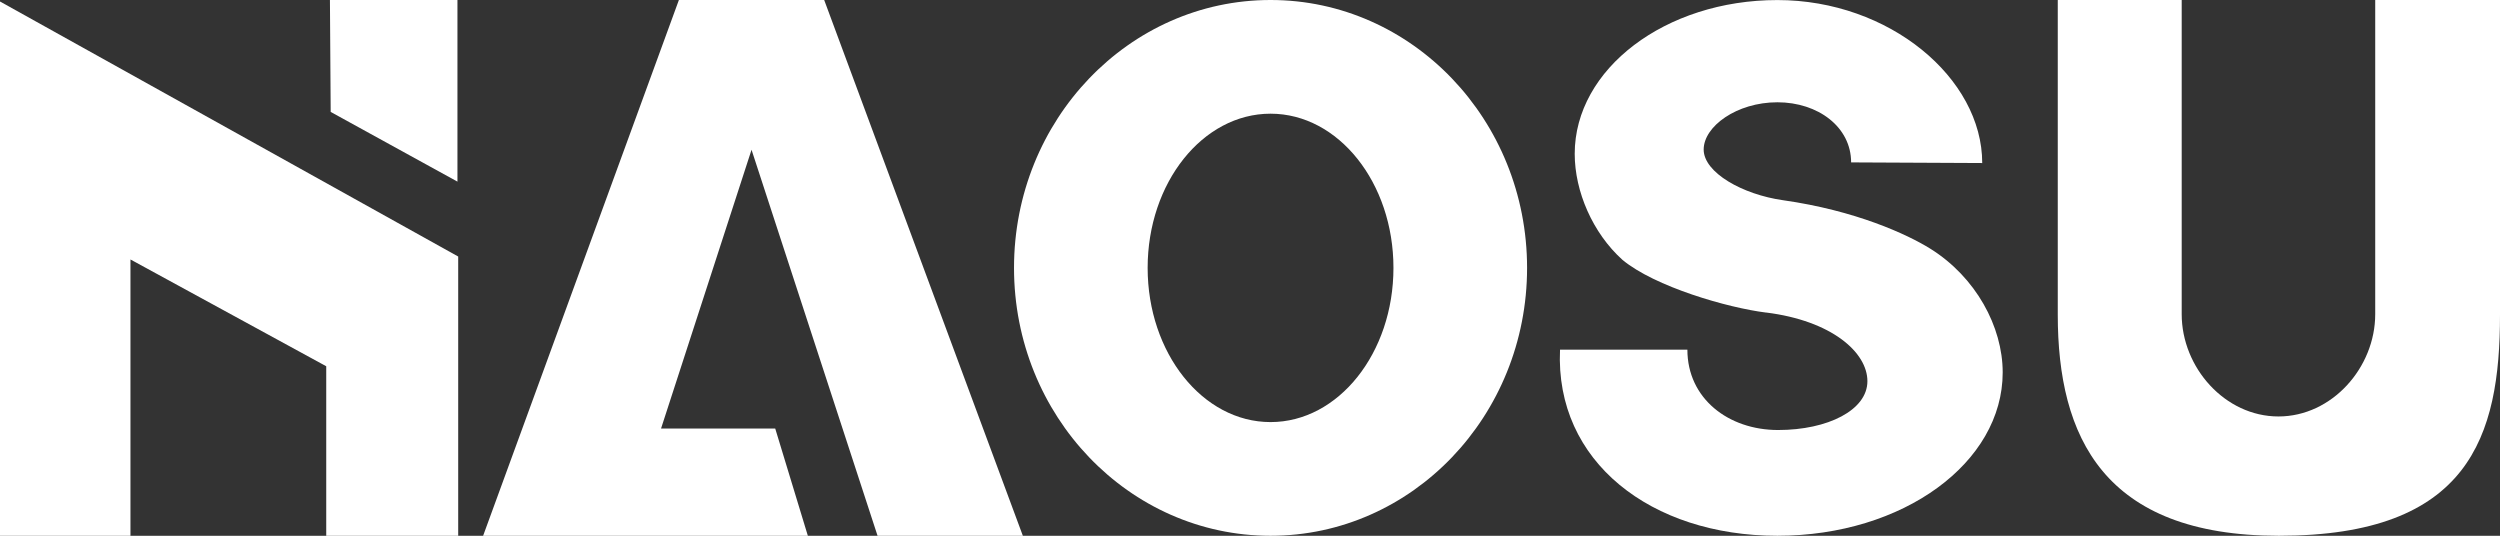
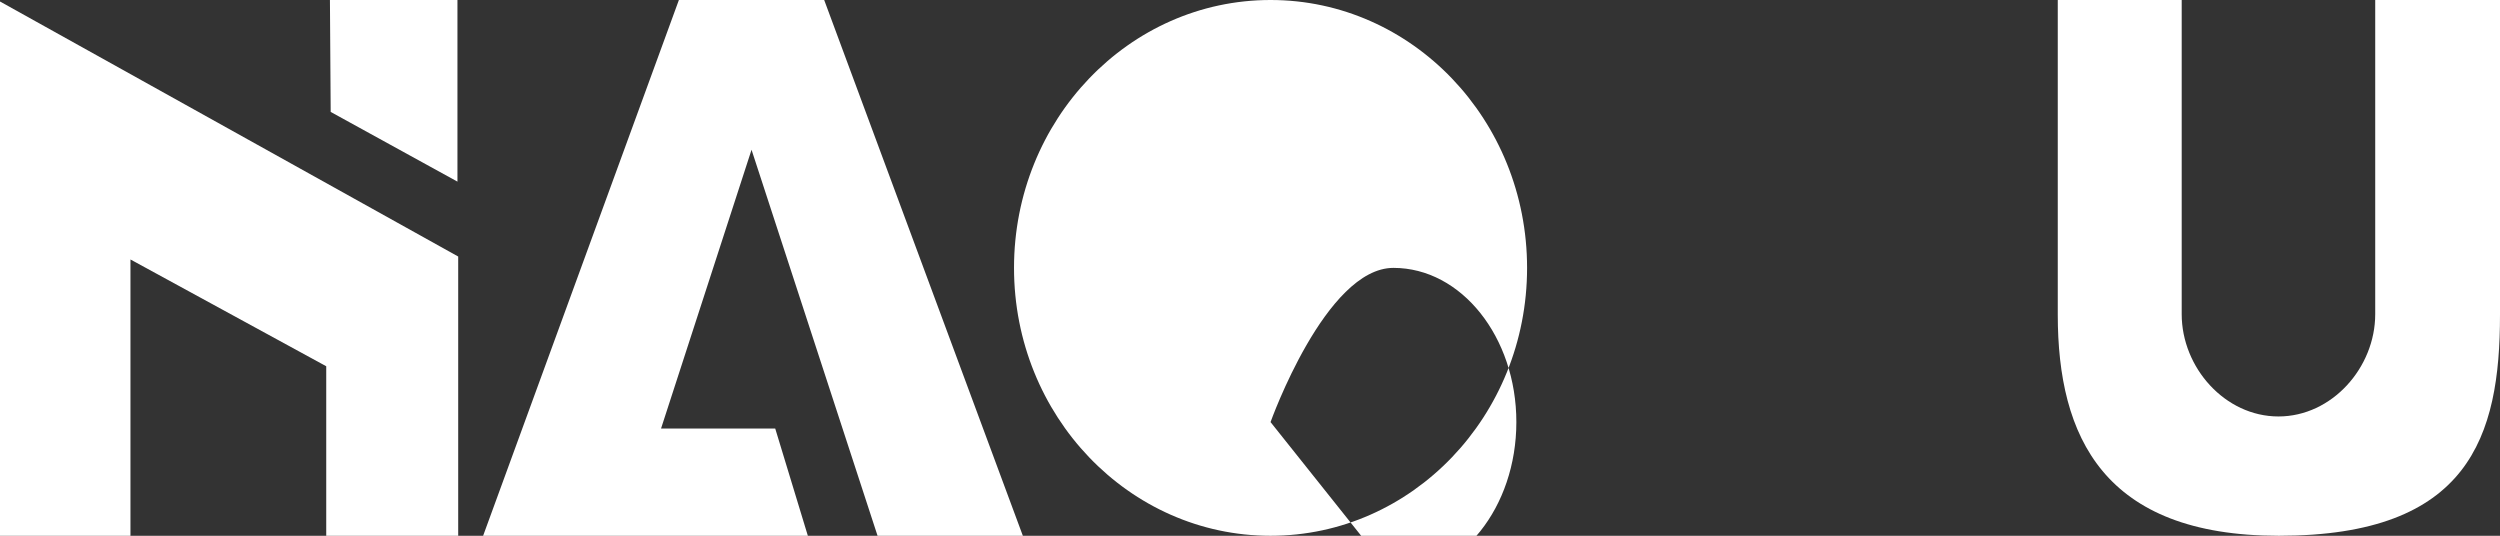
<svg xmlns="http://www.w3.org/2000/svg" id="_レイヤー_2" data-name="レイヤー 2" viewBox="0 0 466.61 100">
  <rect x="0" y="0" width="466.61" height="100" fill="#333333" stroke="none" />
  <defs>
    <style>
      .cls-1 {
        fill: #fff;
        stroke-width: 0px;
      }
    </style>
  </defs>
  <g id="_レイヤー_2-2" data-name="レイヤー 2">
    <polygon class="cls-1" points="0 100 24.35 100 24.35 48.43 60.89 68.36 60.89 100 85.52 100 85.52 47.88 0 .28 0 100" />
-     <path class="cls-1" d="M237.14,0c-26.44,0-47.88,22.39-47.88,50s21.44,50,47.88,50,47.88-22.39,47.88-50S263.58,0,237.14,0ZM237.14,78.78c-12.67,0-22.94-12.89-22.94-28.78s10.27-28.78,22.94-28.78,22.94,12.89,22.94,28.78-10.27,28.78-22.94,28.78Z" />
-     <path class="cls-1" d="M329.62,58.33c12.24,1.52,18.92,7.43,18.92,12.82s-7.39,9.11-16.67,9.11-16.93-5.88-16.93-15h-23.77c-.97,20.93,17.04,34.74,40.56,34.74s42.06-13.65,42.06-30.49c0-8.55-5.03-17.79-13.49-23.08-4.31-2.69-13.96-7.14-27.51-9.06-7.52-1.06-14.81-5.15-14.81-9.46s6.16-8.82,13.76-8.82,13.76,4.62,13.76,11.22l24.47.12c0-15.85-17.33-30.42-38.23-30.42s-37.83,12.85-37.83,28.7c0,7.03,3.36,14.78,8.9,19.78,6.05,5.03,19.65,8.96,26.82,9.85Z" />
+     <path class="cls-1" d="M237.14,0c-26.44,0-47.88,22.39-47.88,50s21.44,50,47.88,50,47.88-22.39,47.88-50S263.58,0,237.14,0ZM237.14,78.78s10.27-28.78,22.94-28.78,22.94,12.89,22.94,28.78-10.27,28.78-22.94,28.78Z" />
    <path class="cls-1" d="M466.61,58.73c0,22.8-5.76,41.27-41.27,41.27-32.73,0-41.27-18.48-41.27-41.27V0h23.13v58.64c0,9.97,8.08,19.09,18.06,19.09s18.06-9.12,18.06-19.09V0h23.31v58.73Z" />
    <polygon class="cls-1" points="90.17 100 150.78 100 144.69 79.98 123.38 79.98 140.27 27.95 163.79 100 190.91 100 153.83 0 126.71 0 90.17 100" />
    <polygon class="cls-1" points="61.58 0 85.38 0 85.38 33.9 61.72 20.89 61.58 0" />
  </g>
</svg>